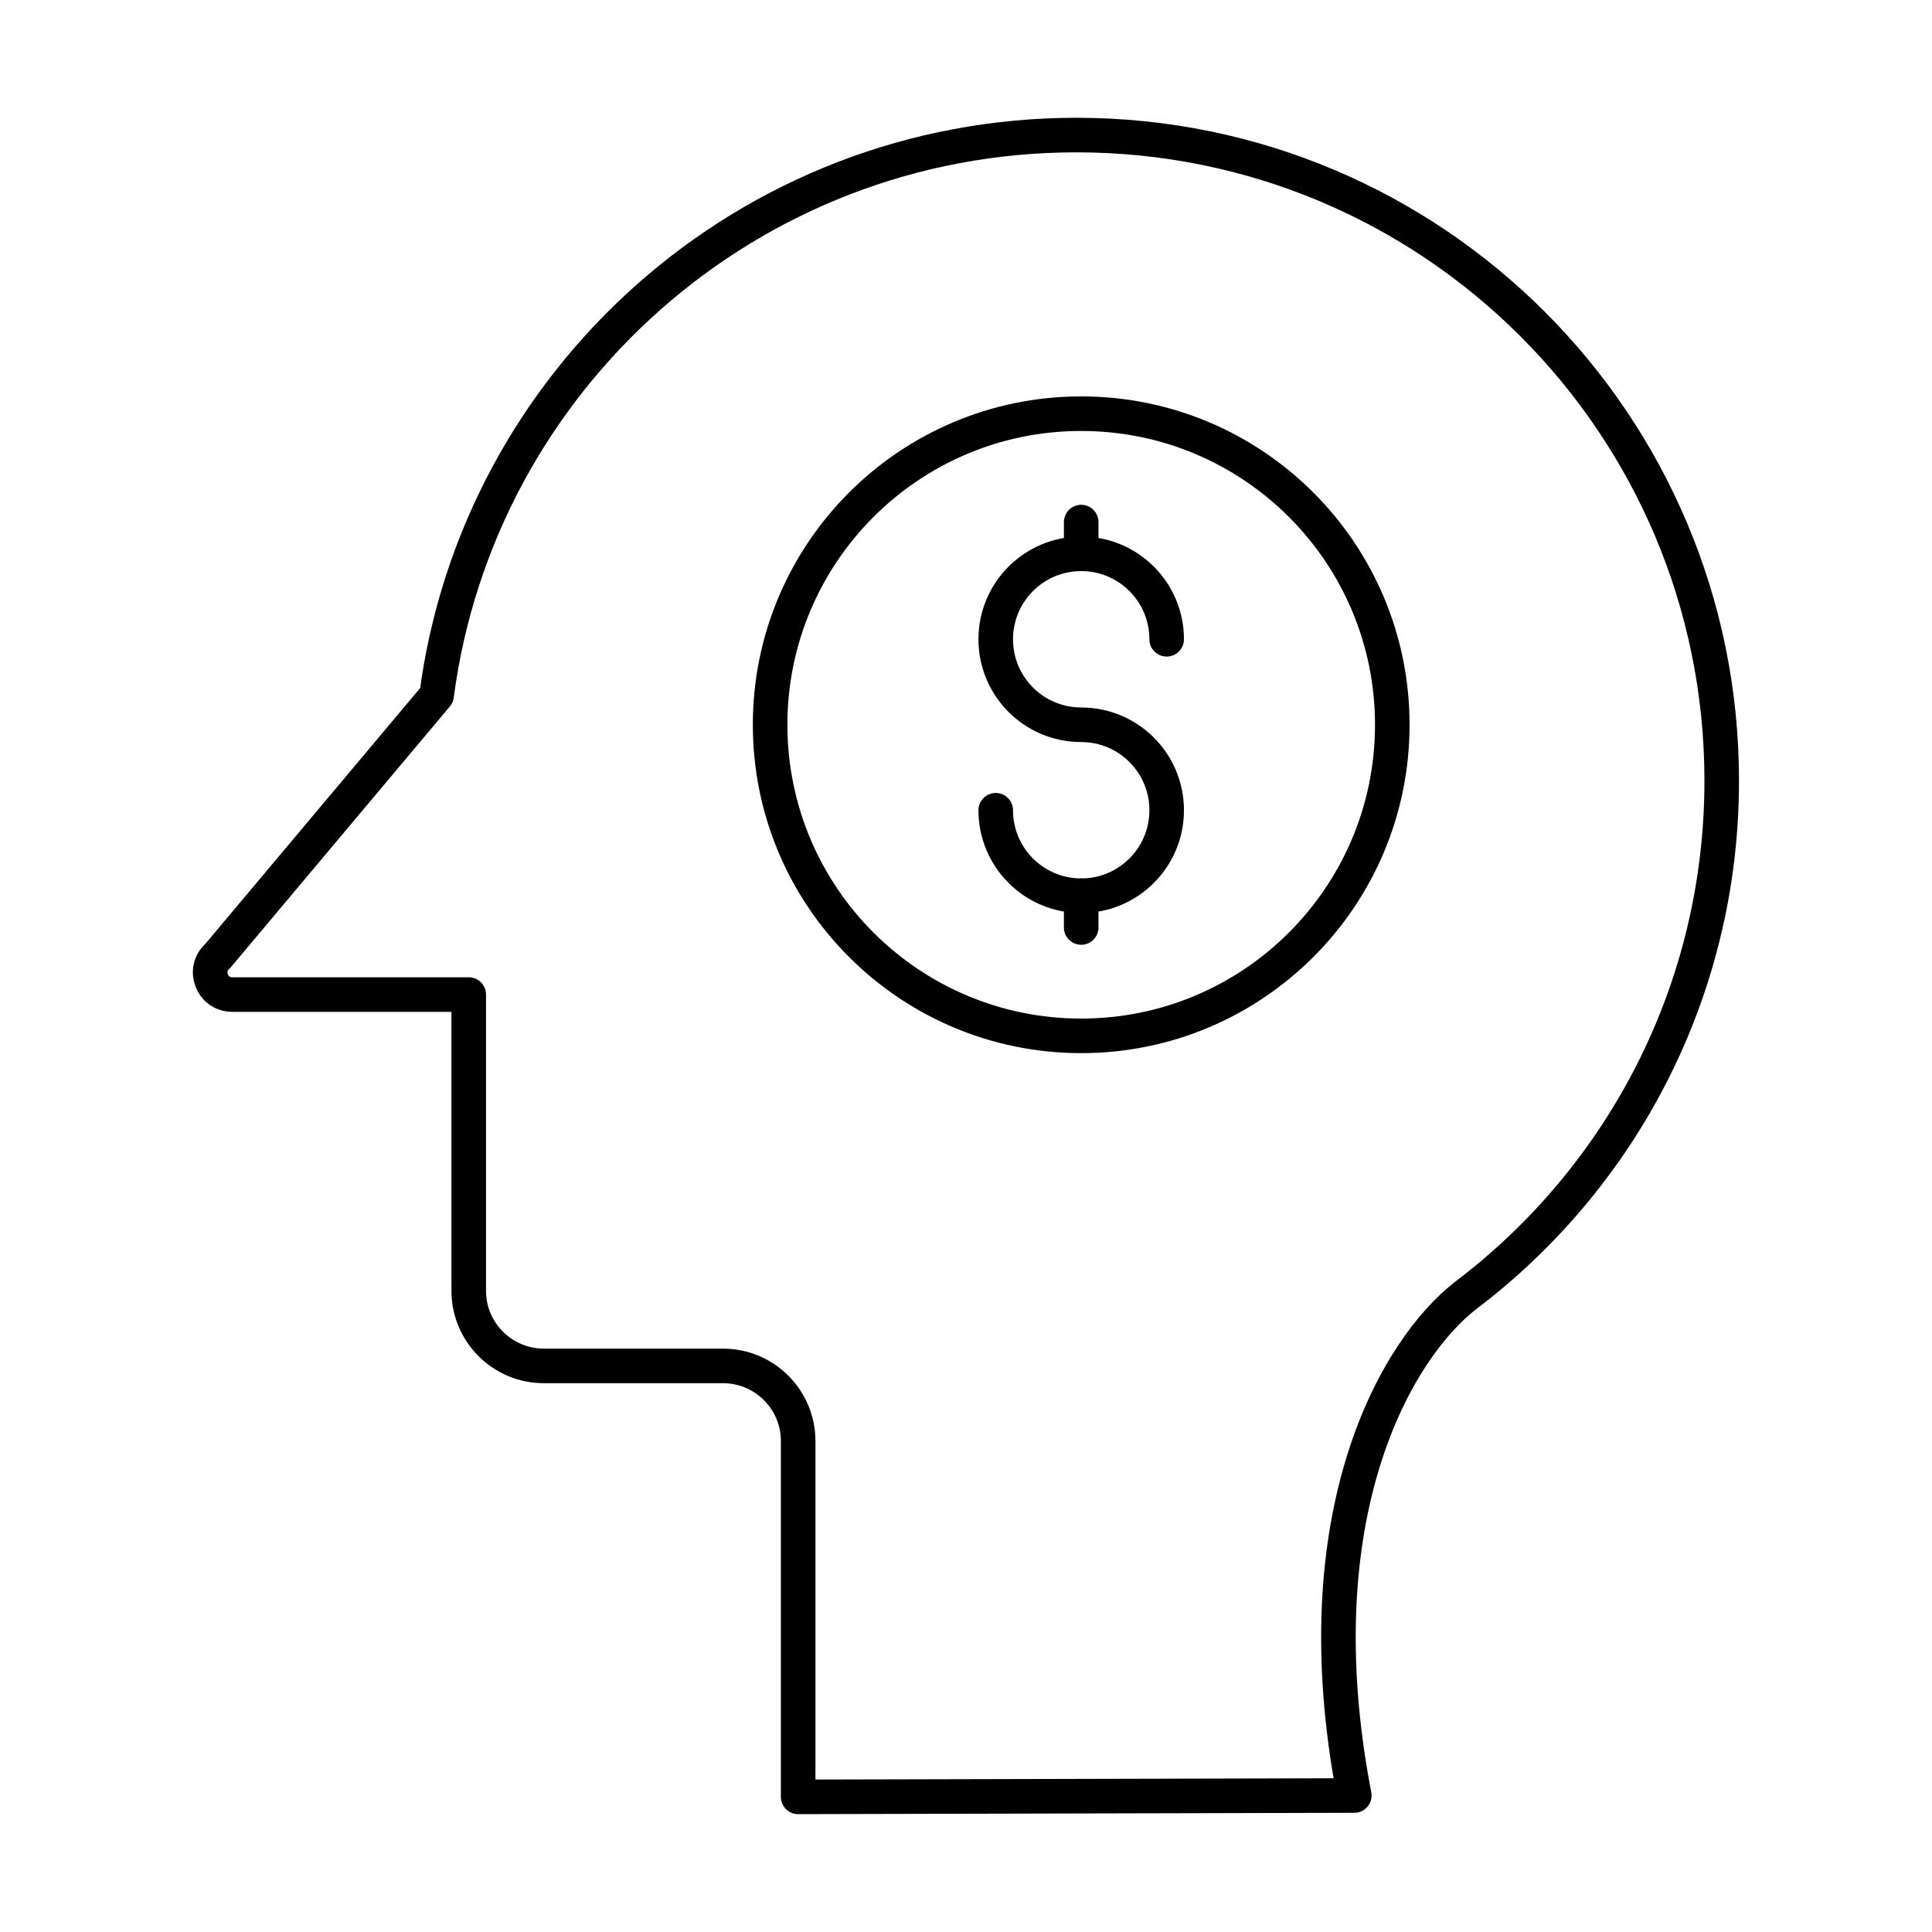
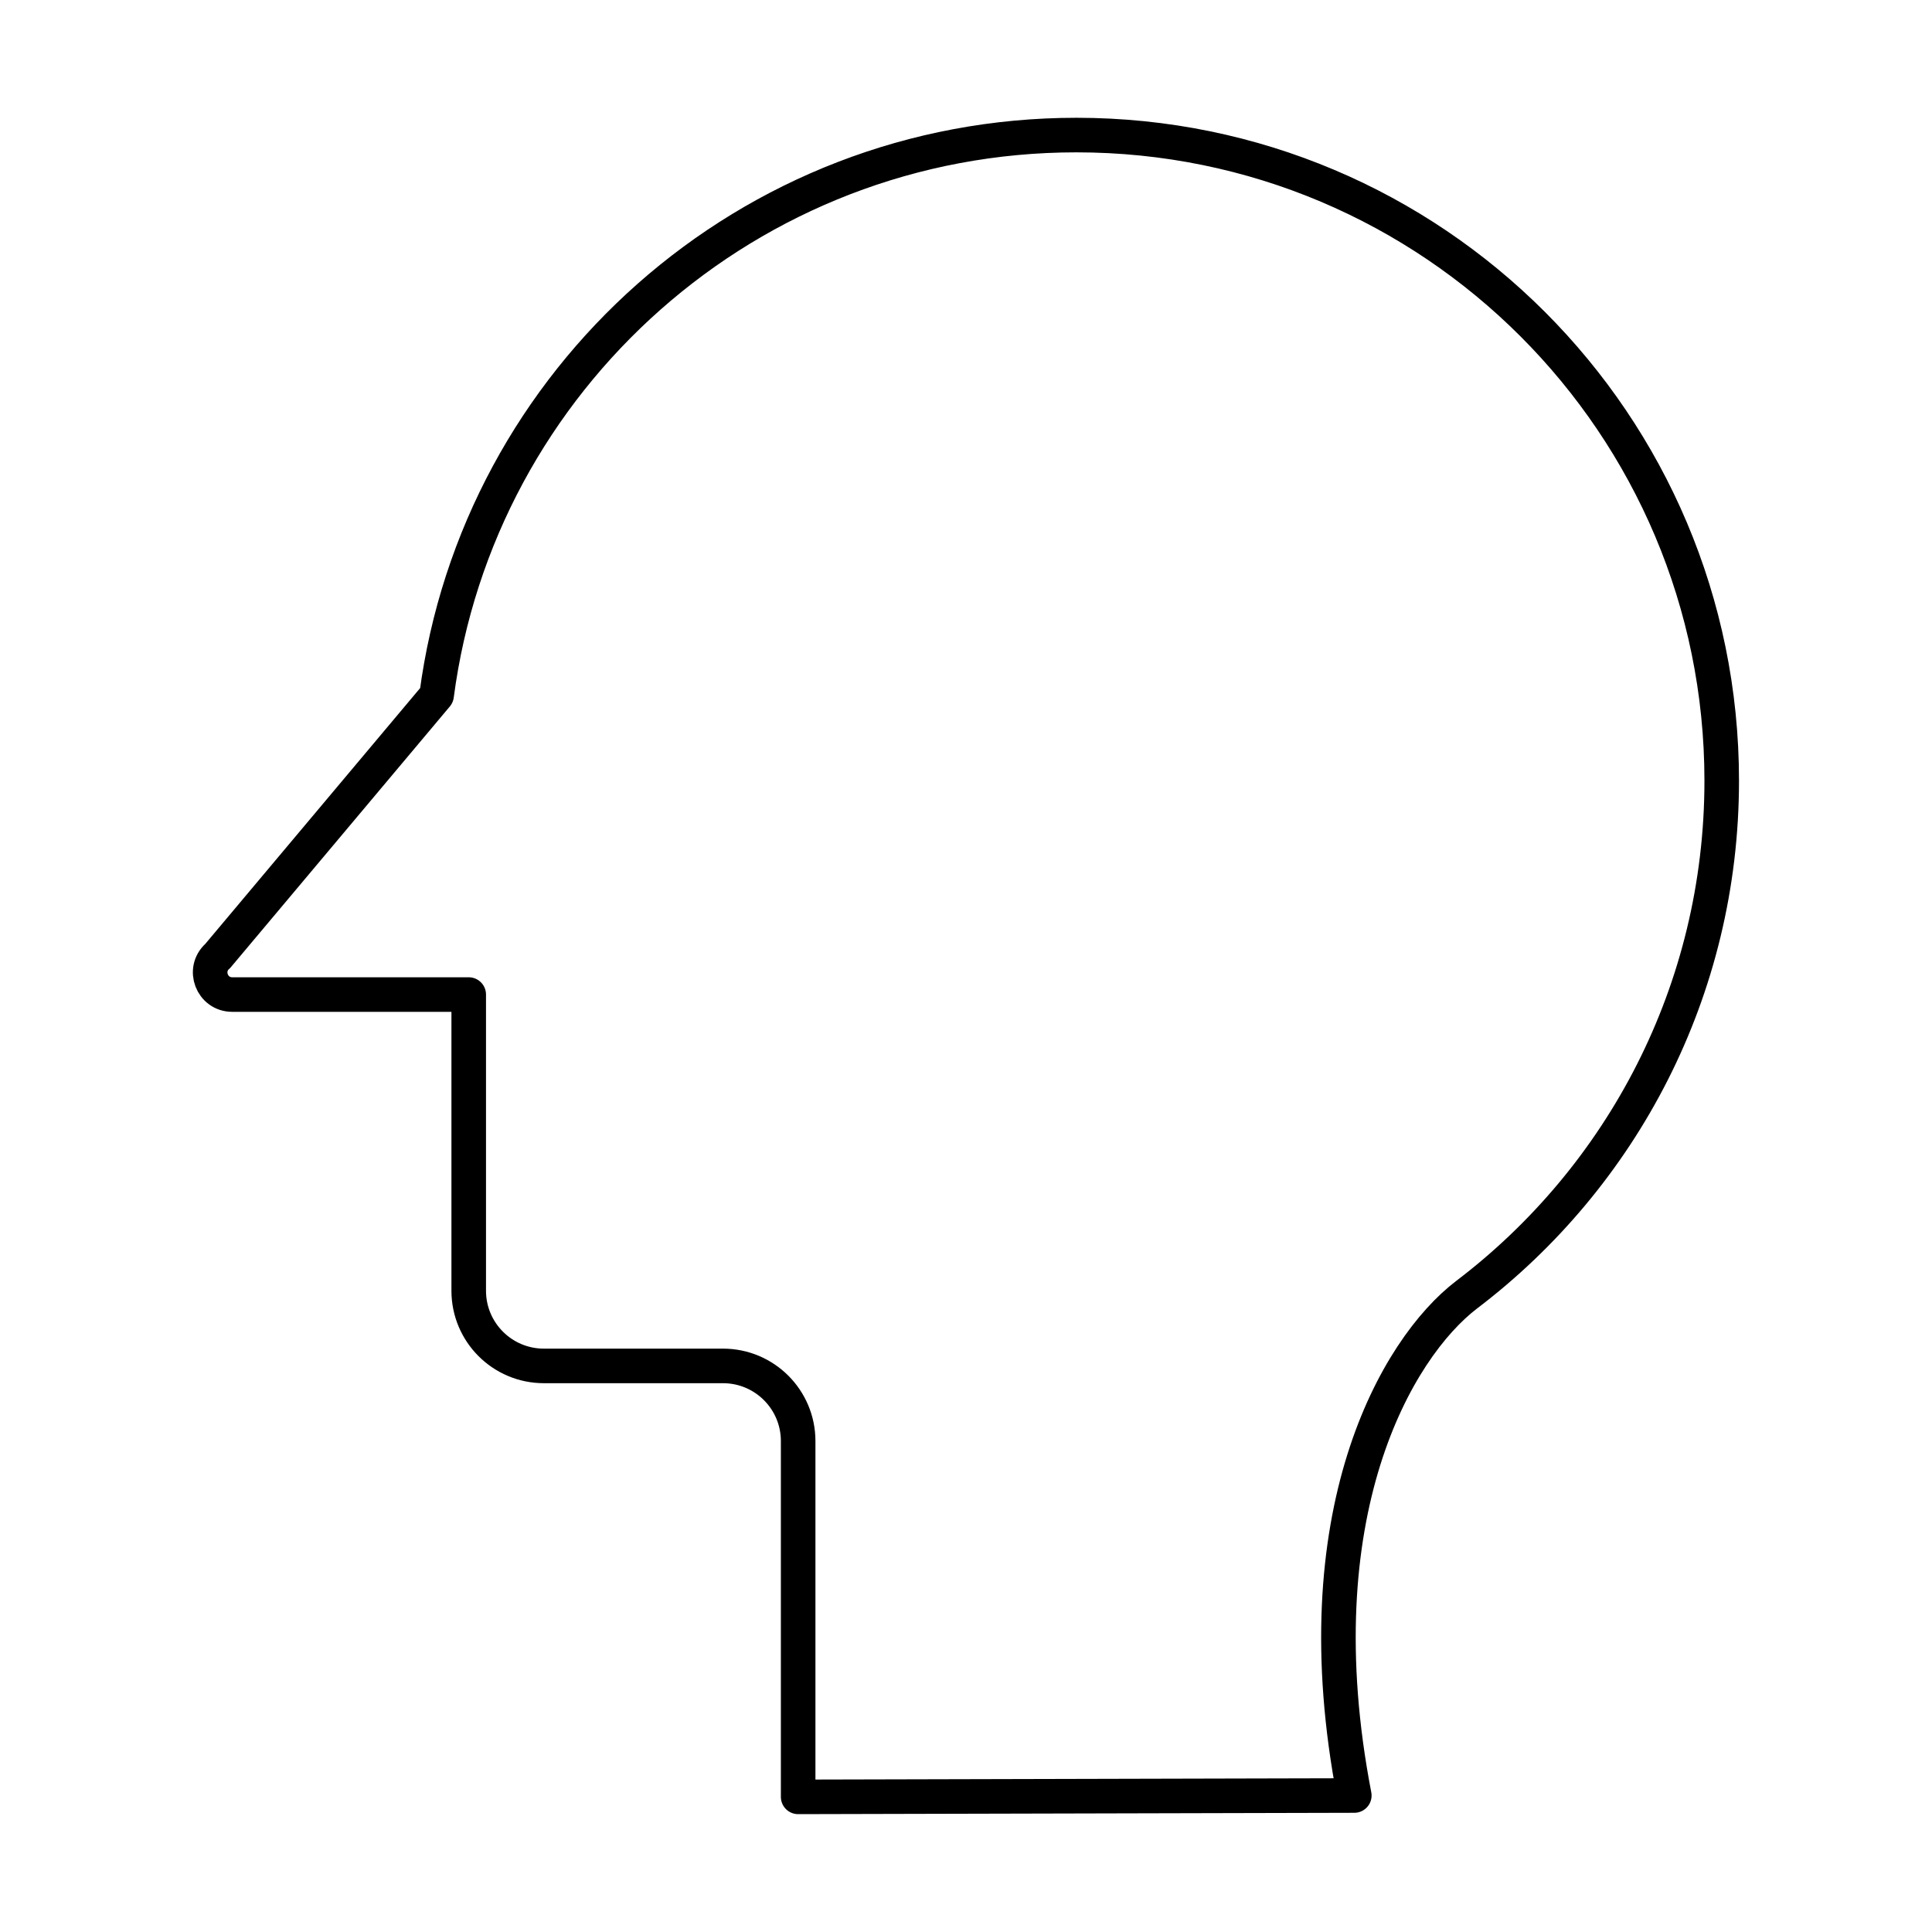
<svg xmlns="http://www.w3.org/2000/svg" width="800px" height="800px" version="1.1" viewBox="144 144 512 512">
  <g fill="none" stroke="#000000" stroke-linecap="round" stroke-linejoin="round" stroke-miterlimit="10">
    <path transform="matrix(9.16 0 0 9.16 148.09 148.09)" d="m5.849 27.215 6.336-7.544c1.2-9.15 9.03-16.21 18.51-16.21 10.31 0 18.67 8.36 18.67 18.68 0 6.07-2.89 11.46-7.38 14.87-2.03 1.55-4.818 6.353-3.25 14.489l-16.09 0.039v-10.294c0-1.2-0.973-2.174-2.174-2.174h-5.183c-1.2 0-2.174-0.973-2.174-2.174v-8.57h-6.84c-0.587 0.002-0.864-0.723-0.426-1.113z" />
-     <path transform="matrix(9.16 0 0 9.16 148.09 148.09)" d="m28.361 22.995c0 1.366 1.107 2.473 2.473 2.473 1.366 0 2.473-1.107 2.473-2.473 0-1.366-1.107-2.473-2.473-2.473-1.366 0-2.473-1.107-2.473-2.473 0-1.366 1.107-2.473 2.473-2.473 1.366 0 2.473 1.107 2.473 2.473" />
-     <path transform="matrix(9.16 0 0 9.16 148.09 148.09)" d="m30.834 15.577v-0.919" />
-     <path transform="matrix(9.16 0 0 9.16 148.09 148.09)" d="m30.834 26.387v-0.919" />
-     <path transform="matrix(9.16 0 0 9.16 148.09 148.09)" d="m39.834 20.522c0 4.971-4.029 9-9 9-4.971 0-9-4.029-9-9 0-4.971 4.029-9 9-9 4.971 0 9 4.029 9 9" />
  </g>
</svg>